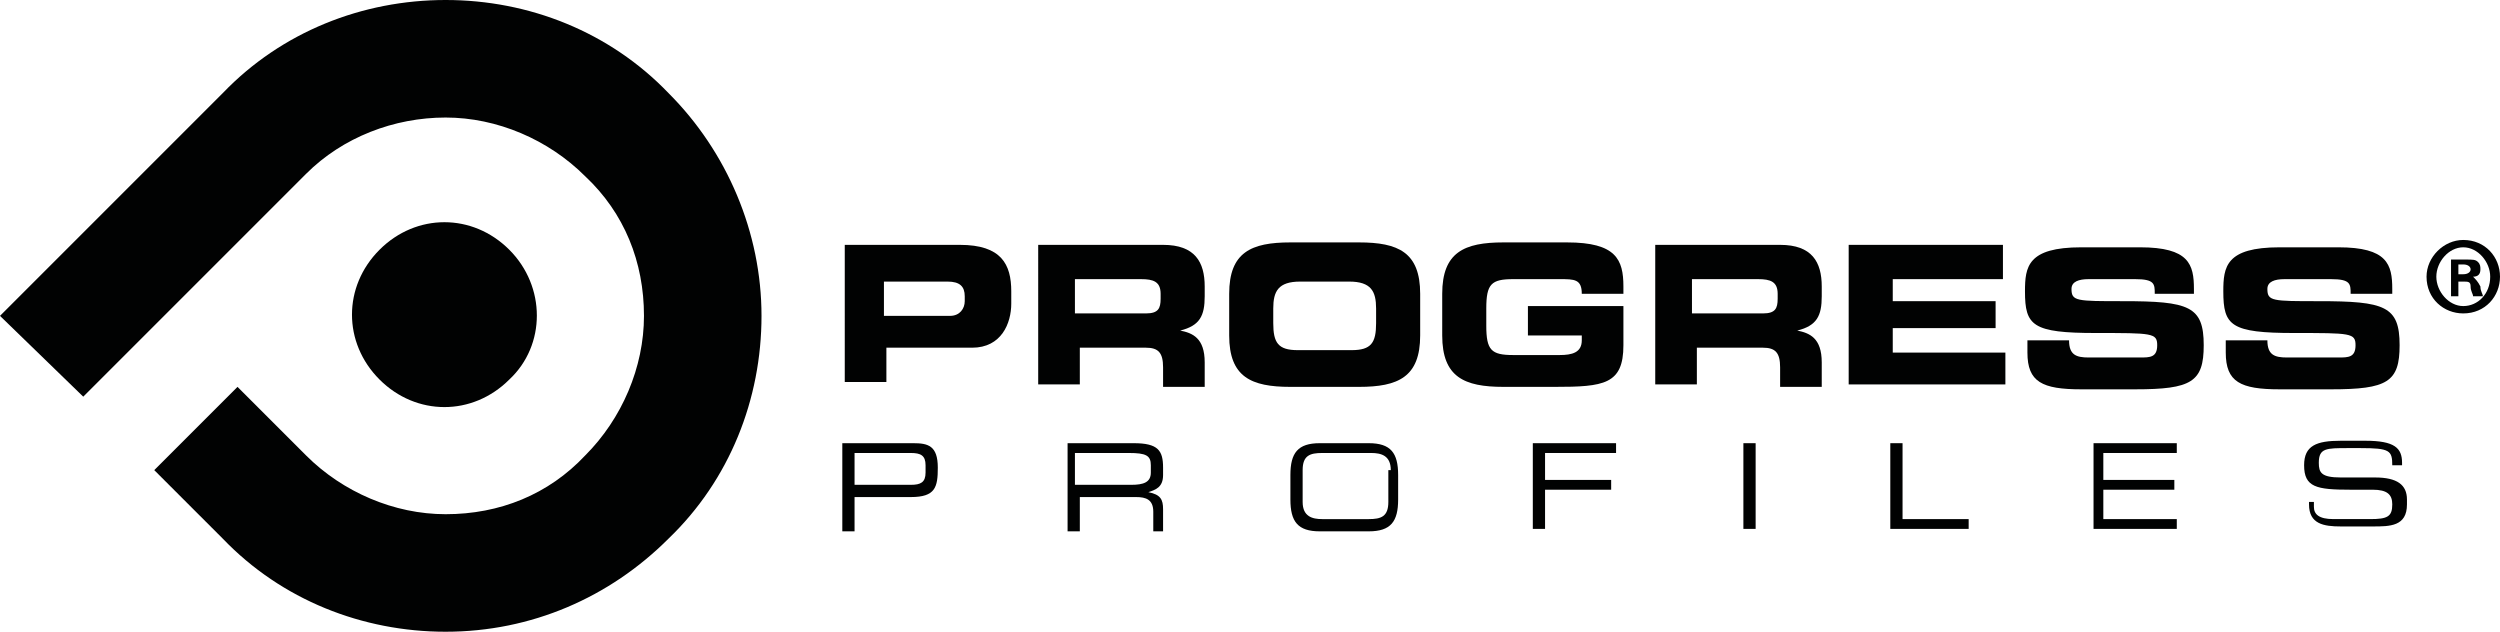
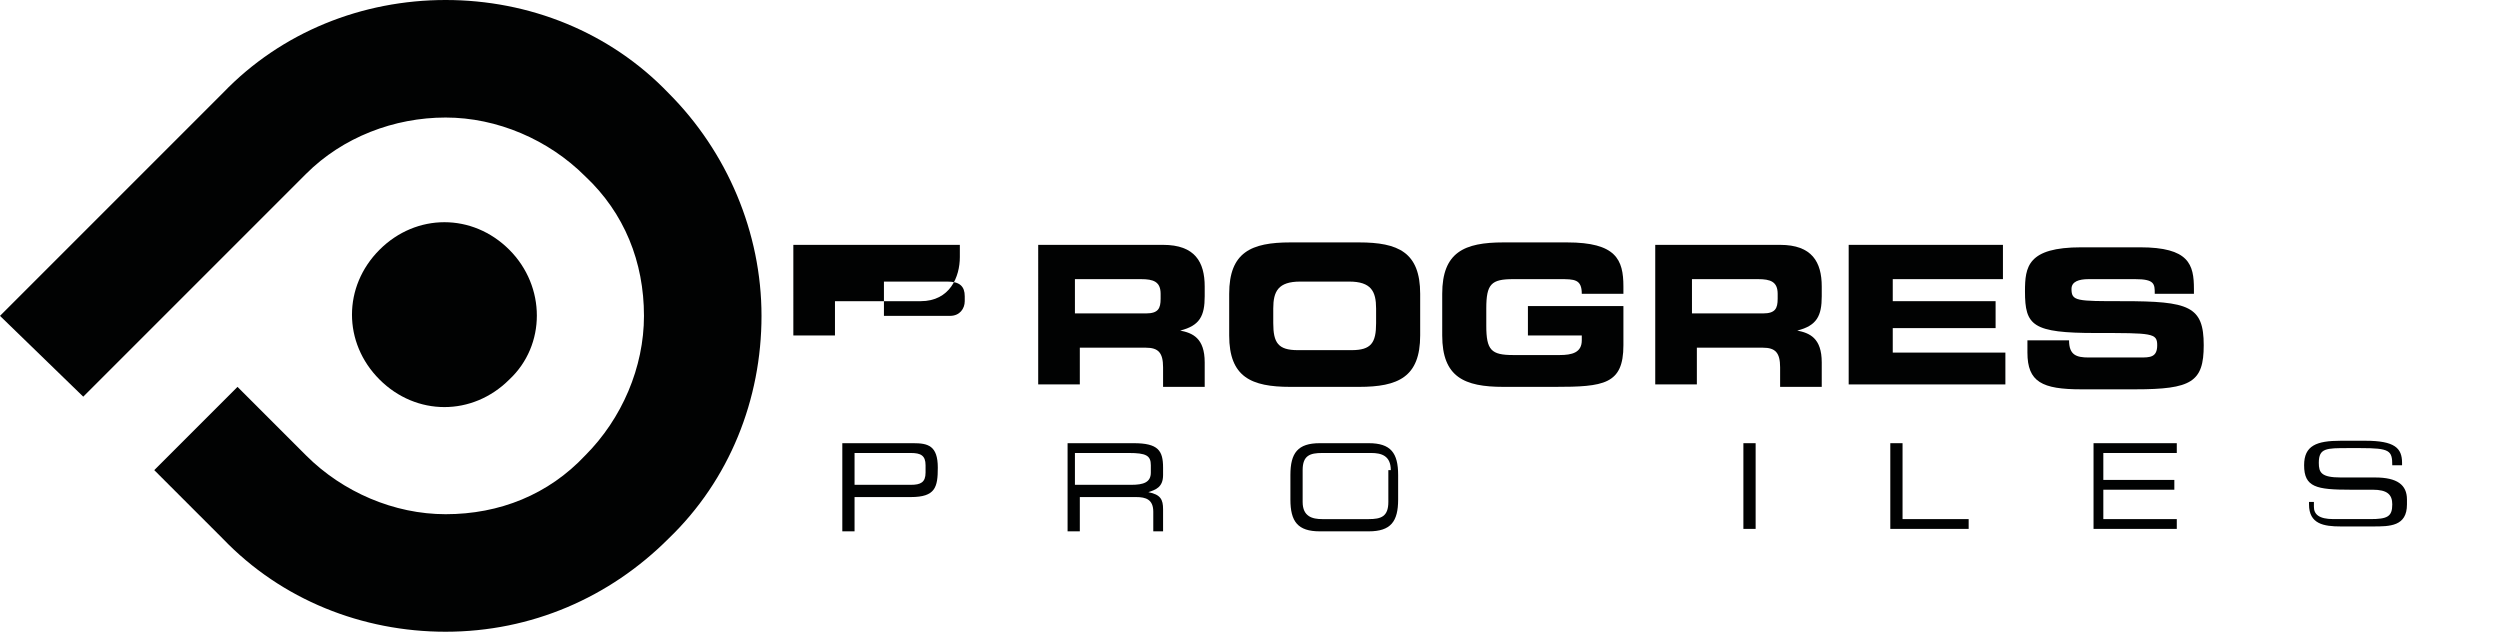
<svg xmlns="http://www.w3.org/2000/svg" version="1.1" id="Livello_1" x="0px" y="0px" viewBox="0 0 102.1 25.8" style="enable-background:new 0 0 102.1 25.8;" xml:space="preserve">
  <style type="text/css">
	.st0{fill:#494B52;}
	.st1{fill:#00AEEA;}
	.st2{fill:#010202;}
</style>
  <g>
    <g>
      <path class="st2" d="M18.2,25.8L18.2,25.8c-3.4,0-6.7-1.3-9.1-3.8l-2.8-2.8l3.4-3.4l2.8,2.8c1.5,1.5,3.6,2.4,5.7,2.4    c2.2,0,4.2-0.8,5.7-2.4c1.5-1.5,2.4-3.6,2.4-5.7c0-2.2-0.8-4.2-2.4-5.7c-1.5-1.5-3.6-2.4-5.7-2.4S14,5.6,12.5,7.1l-9.1,9.1L0,12.9    l9.1-9.1C11.5,1.3,14.8,0,18.2,0s6.7,1.3,9.1,3.8c2.4,2.4,3.8,5.7,3.8,9.1c0,3.4-1.3,6.7-3.8,9.1C24.9,24.4,21.7,25.8,18.2,25.8" />
      <path class="st2" d="M20.8,15.5c-1.5,1.5-3.8,1.5-5.3,0c-1.5-1.5-1.5-3.8,0-5.3c1.5-1.5,3.8-1.5,5.3,0    C22.3,11.7,22.3,14.1,20.8,15.5" />
-       <path class="st2" d="M34.4,10h4.8c1.7,0,2.1,0.8,2.1,1.9v0.5c0,0.8-0.4,1.8-1.6,1.8h-3.5v1.4h-1.7V10z M36.1,12.9h2.7    c0.4,0,0.6-0.3,0.6-0.6v-0.2c0-0.4-0.2-0.6-0.7-0.6h-2.6V12.9z" />
+       <path class="st2" d="M34.4,10h4.8v0.5c0,0.8-0.4,1.8-1.6,1.8h-3.5v1.4h-1.7V10z M36.1,12.9h2.7    c0.4,0,0.6-0.3,0.6-0.6v-0.2c0-0.4-0.2-0.6-0.7-0.6h-2.6V12.9z" />
      <path class="st2" d="M42.2,10h5.3c1.3,0,1.7,0.7,1.7,1.7v0.4c0,0.8-0.2,1.2-1,1.4v0c0.5,0.1,1,0.3,1,1.3v1h-1.7V15    c0-0.6-0.2-0.8-0.7-0.8h-2.7v1.5h-1.7V10z M43.9,12.8h2.9c0.5,0,0.6-0.2,0.6-0.6V12c0-0.5-0.3-0.6-0.8-0.6h-2.7V12.8z" />
      <path class="st2" d="M50.2,12c0-1.7,0.9-2.1,2.5-2.1h2.8c1.6,0,2.5,0.4,2.5,2.1v1.7c0,1.7-0.9,2.1-2.5,2.1h-2.8    c-1.6,0-2.5-0.4-2.5-2.1V12z M52,13.2c0,0.8,0.2,1.1,1,1.1h2.2c0.8,0,1-0.3,1-1.1v-0.6c0-0.7-0.2-1.1-1.1-1.1h-2    c-0.9,0-1.1,0.4-1.1,1.1V13.2z" />
      <path class="st2" d="M58.9,12c0-1.7,0.9-2.1,2.5-2.1H64c2,0,2.3,0.7,2.3,1.8V12h-1.7c0-0.6-0.3-0.6-0.9-0.6h-1.9    c-0.9,0-1.1,0.2-1.1,1.2v0.7c0,1,0.2,1.2,1.1,1.2h1.9c0.5,0,0.9-0.1,0.9-0.6v-0.2h-2.2v-1.2h3.9v1.6c0,1.6-0.8,1.7-2.8,1.7h-2.1    c-1.6,0-2.5-0.4-2.5-2.1V12z" />
      <path class="st2" d="M67.4,10h5.3c1.3,0,1.7,0.7,1.7,1.7v0.4c0,0.8-0.2,1.2-1,1.4v0c0.5,0.1,1,0.3,1,1.3v1h-1.7V15    c0-0.6-0.2-0.8-0.7-0.8h-2.7v1.5h-1.7V10z M69.1,12.8H72c0.5,0,0.6-0.2,0.6-0.6V12c0-0.5-0.3-0.6-0.8-0.6h-2.7V12.8z" />
      <polygon class="st2" points="75.5,10 81.8,10 81.8,11.4 77.3,11.4 77.3,12.3 81.5,12.3 81.5,13.4 77.3,13.4 77.3,14.4 81.9,14.4     81.9,15.7 75.5,15.7   " />
      <path class="st2" d="M82.8,13.9h1.7c0,0.6,0.3,0.7,0.8,0.7h2.1c0.4,0,0.7,0,0.7-0.5c0-0.5-0.2-0.5-2.5-0.5c-2.6,0-2.9-0.3-2.9-1.7    c0-1,0.1-1.8,2.3-1.8h2.4c2,0,2.2,0.7,2.2,1.7v0.2H88c0-0.4,0-0.6-0.8-0.6h-1.9c-0.4,0-0.7,0.1-0.7,0.4c0,0.5,0.2,0.5,2.1,0.5    c2.7,0,3.3,0.2,3.3,1.8c0,1.5-0.5,1.8-2.8,1.8H85c-1.6,0-2.2-0.3-2.2-1.5V13.9z" />
-       <path class="st2" d="M90.9,13.9h1.7c0,0.6,0.3,0.7,0.8,0.7h2.1c0.4,0,0.7,0,0.7-0.5c0-0.5-0.2-0.5-2.5-0.5c-2.6,0-2.9-0.3-2.9-1.7    c0-1,0.1-1.8,2.3-1.8h2.4c2,0,2.2,0.7,2.2,1.7v0.2h-1.7c0-0.4,0-0.6-0.8-0.6h-1.9c-0.4,0-0.7,0.1-0.7,0.4c0,0.5,0.2,0.5,2.1,0.5    c2.7,0,3.3,0.2,3.3,1.8c0,1.5-0.5,1.8-2.8,1.8h-2.1c-1.6,0-2.2-0.3-2.2-1.5V13.9z" />
      <path class="st2" d="M34.4,18.1h2.9c0.6,0,1,0.1,1,1c0,0.8-0.1,1.2-1.1,1.2h-2.3v1.4h-0.5V18.1z M37.8,19c0-0.4-0.2-0.5-0.6-0.5    h-2.3v1.3h2.3c0.4,0,0.6-0.1,0.6-0.5V19z" />
      <path class="st2" d="M43.5,18.1h2.8c1,0,1.2,0.3,1.2,1v0.3c0,0.5-0.3,0.6-0.6,0.7v0c0.5,0.1,0.6,0.3,0.6,0.7v0.9h-0.4v-0.8    c0-0.5-0.3-0.6-0.7-0.6h-2.3v1.4h-0.5V18.1z M46.2,19.8c0.5,0,0.8-0.1,0.8-0.5V19c0-0.4-0.2-0.5-0.9-0.5h-2.2v1.3H46.2z" />
      <path class="st2" d="M52.7,19.4c0-0.9,0.3-1.3,1.2-1.3h2c0.9,0,1.2,0.4,1.2,1.3v1c0,0.9-0.3,1.3-1.2,1.3h-2    c-0.9,0-1.2-0.4-1.2-1.3V19.4z M56.8,19.2c0-0.6-0.4-0.7-0.8-0.7H54c-0.5,0-0.8,0.1-0.8,0.7v1.3c0,0.6,0.4,0.7,0.8,0.7h1.9    c0.5,0,0.8-0.1,0.8-0.7V19.2z" />
-       <polygon class="st2" points="62.6,18.1 66,18.1 66,18.5 63.1,18.5 63.1,19.6 65.8,19.6 65.8,20 63.1,20 63.1,21.6 62.6,21.6   " />
      <rect x="71.2" y="18.1" class="st2" width="0.5" height="3.5" />
      <polygon class="st2" points="77.2,18.1 77.7,18.1 77.7,21.2 80.4,21.2 80.4,21.6 77.2,21.6   " />
      <polygon class="st2" points="85.5,18.1 88.9,18.1 88.9,18.5 85.9,18.5 85.9,19.6 88.8,19.6 88.8,20 85.9,20 85.9,21.2 88.9,21.2     88.9,21.6 85.5,21.6   " />
      <path class="st2" d="M94.1,20.5h0.4v0.2c0,0.3,0.2,0.5,0.8,0.5h1.5c0.7,0,0.9-0.1,0.9-0.6c0-0.4-0.2-0.6-0.8-0.6H96    c-1.4,0-1.9-0.1-1.9-1c0-0.8,0.5-1,1.5-1h1c1.2,0,1.5,0.3,1.5,0.9v0.1h-0.4c0-0.6-0.1-0.7-1.3-0.7h-0.5c-0.9,0-1.2,0-1.2,0.6    c0,0.4,0.1,0.6,0.9,0.6h1.4c0.9,0,1.3,0.3,1.3,0.9v0.2c0,0.9-0.7,0.9-1.4,0.9h-1.3c-0.7,0-1.3-0.1-1.3-0.9V20.5z" />
-       <path class="st2" d="M102.1,11.3c0,0.8-0.6,1.5-1.5,1.5c-0.8,0-1.5-0.6-1.5-1.5c0-0.8,0.7-1.5,1.5-1.5    C101.5,9.8,102.1,10.5,102.1,11.3 M99.5,11.3c0,0.6,0.5,1.2,1.1,1.2c0.6,0,1.1-0.5,1.1-1.2c0-0.6-0.5-1.2-1.1-1.2    S99.5,10.7,99.5,11.3 M100.4,12.1h-0.3v-1.5c0.1,0,0.3,0,0.6,0c0.3,0,0.4,0,0.5,0.1c0.1,0.1,0.1,0.2,0.1,0.3    c0,0.2-0.1,0.3-0.3,0.3v0c0.1,0.1,0.2,0.2,0.3,0.4c0,0.2,0.1,0.3,0.1,0.4H101c0-0.1-0.1-0.2-0.1-0.4c0-0.2-0.1-0.2-0.3-0.2h-0.2    V12.1z M100.4,11.2h0.2c0.2,0,0.3-0.1,0.3-0.2c0-0.1-0.1-0.2-0.3-0.2c-0.1,0-0.2,0-0.2,0V11.2z" />
    </g>
  </g>
</svg>